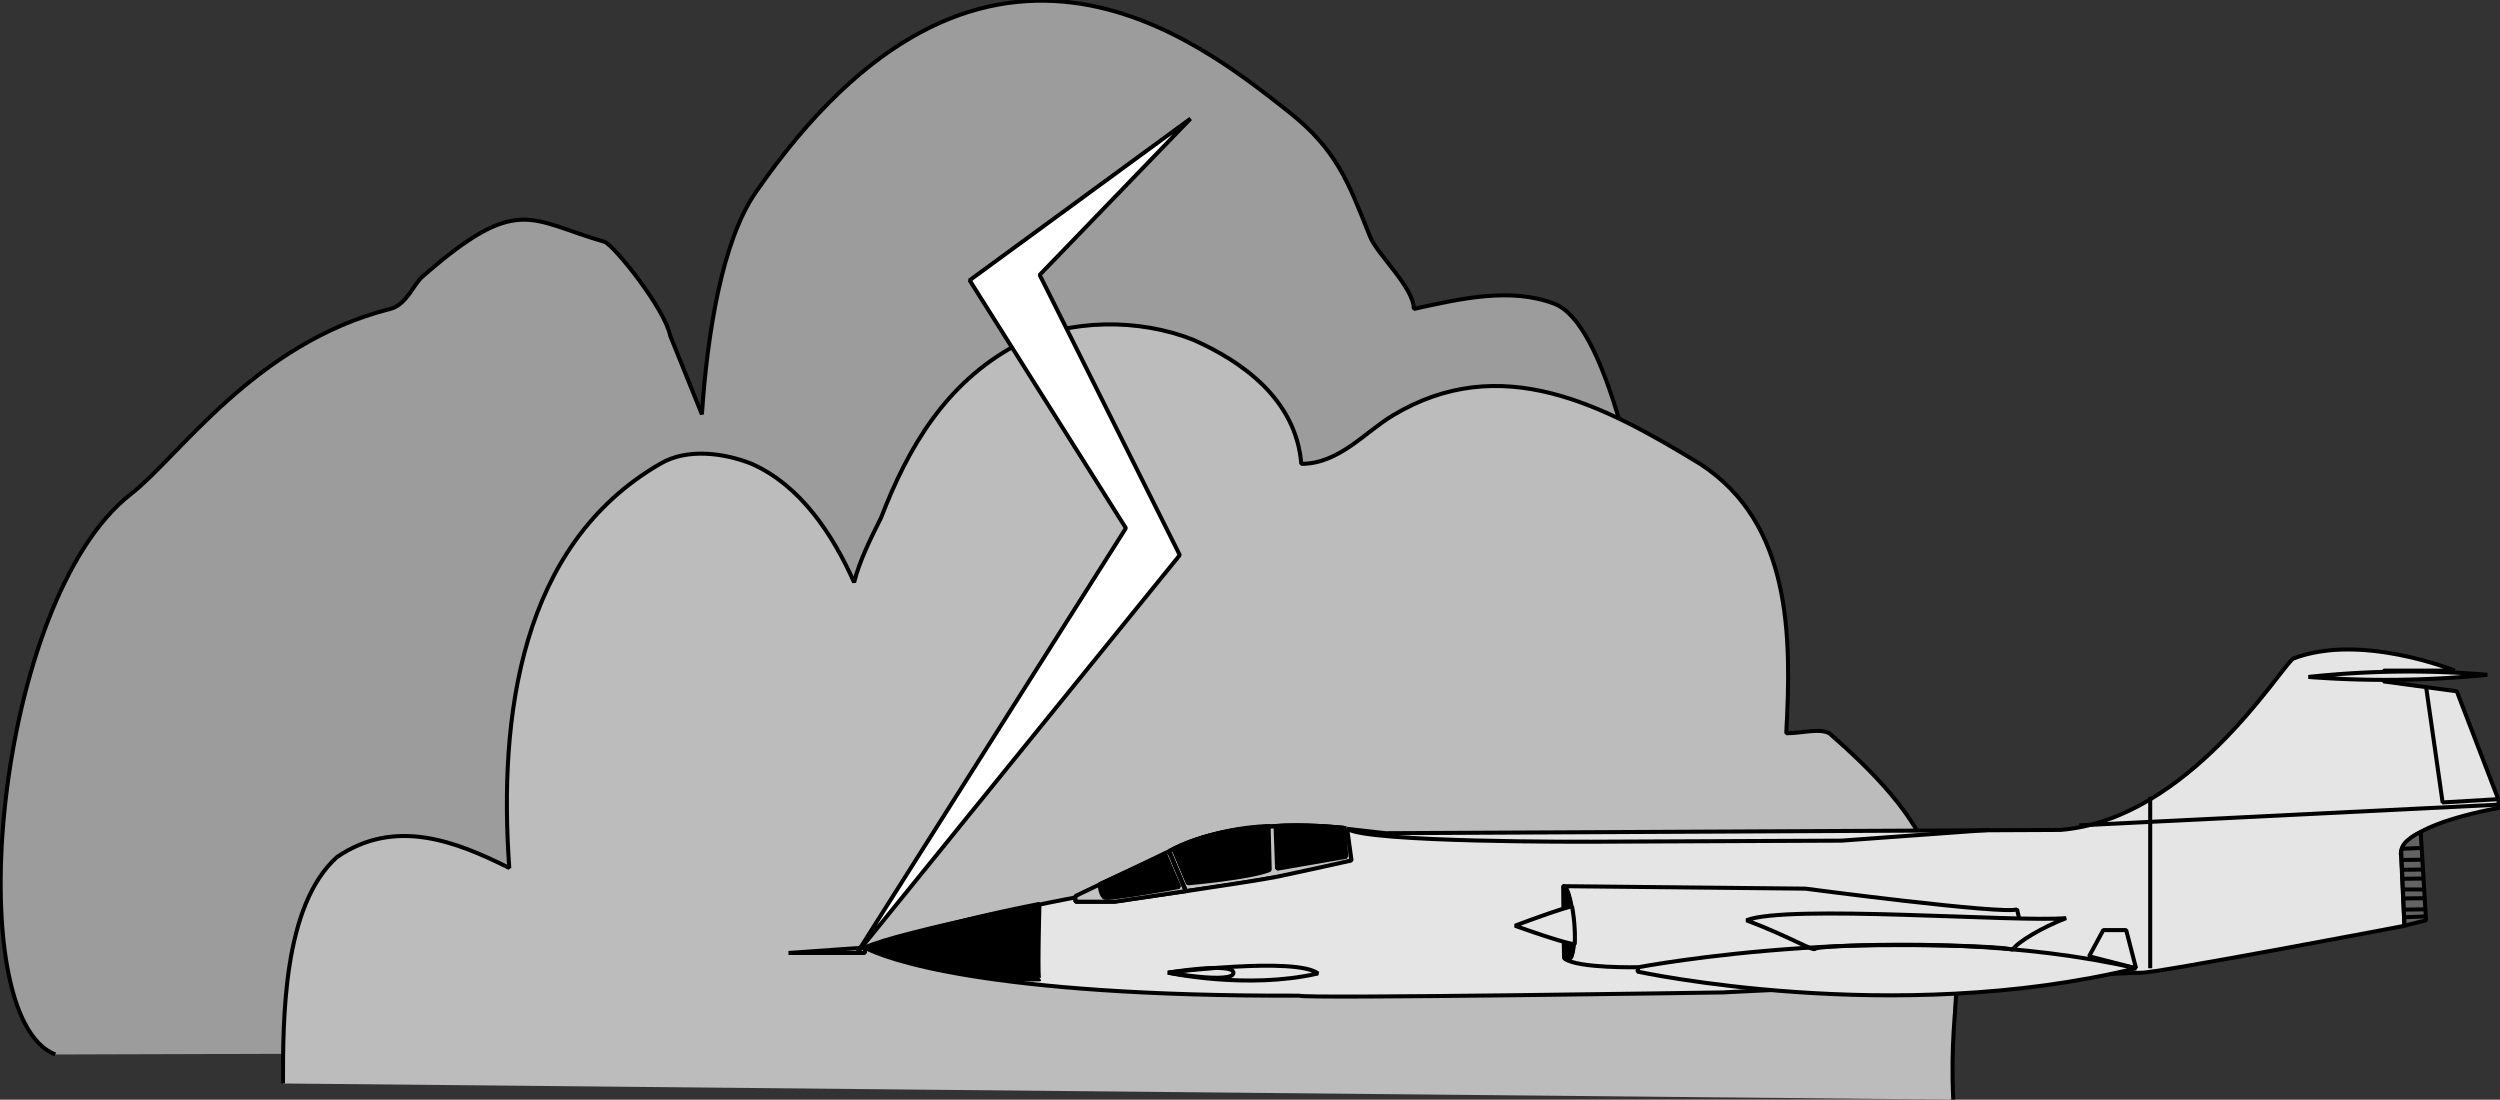
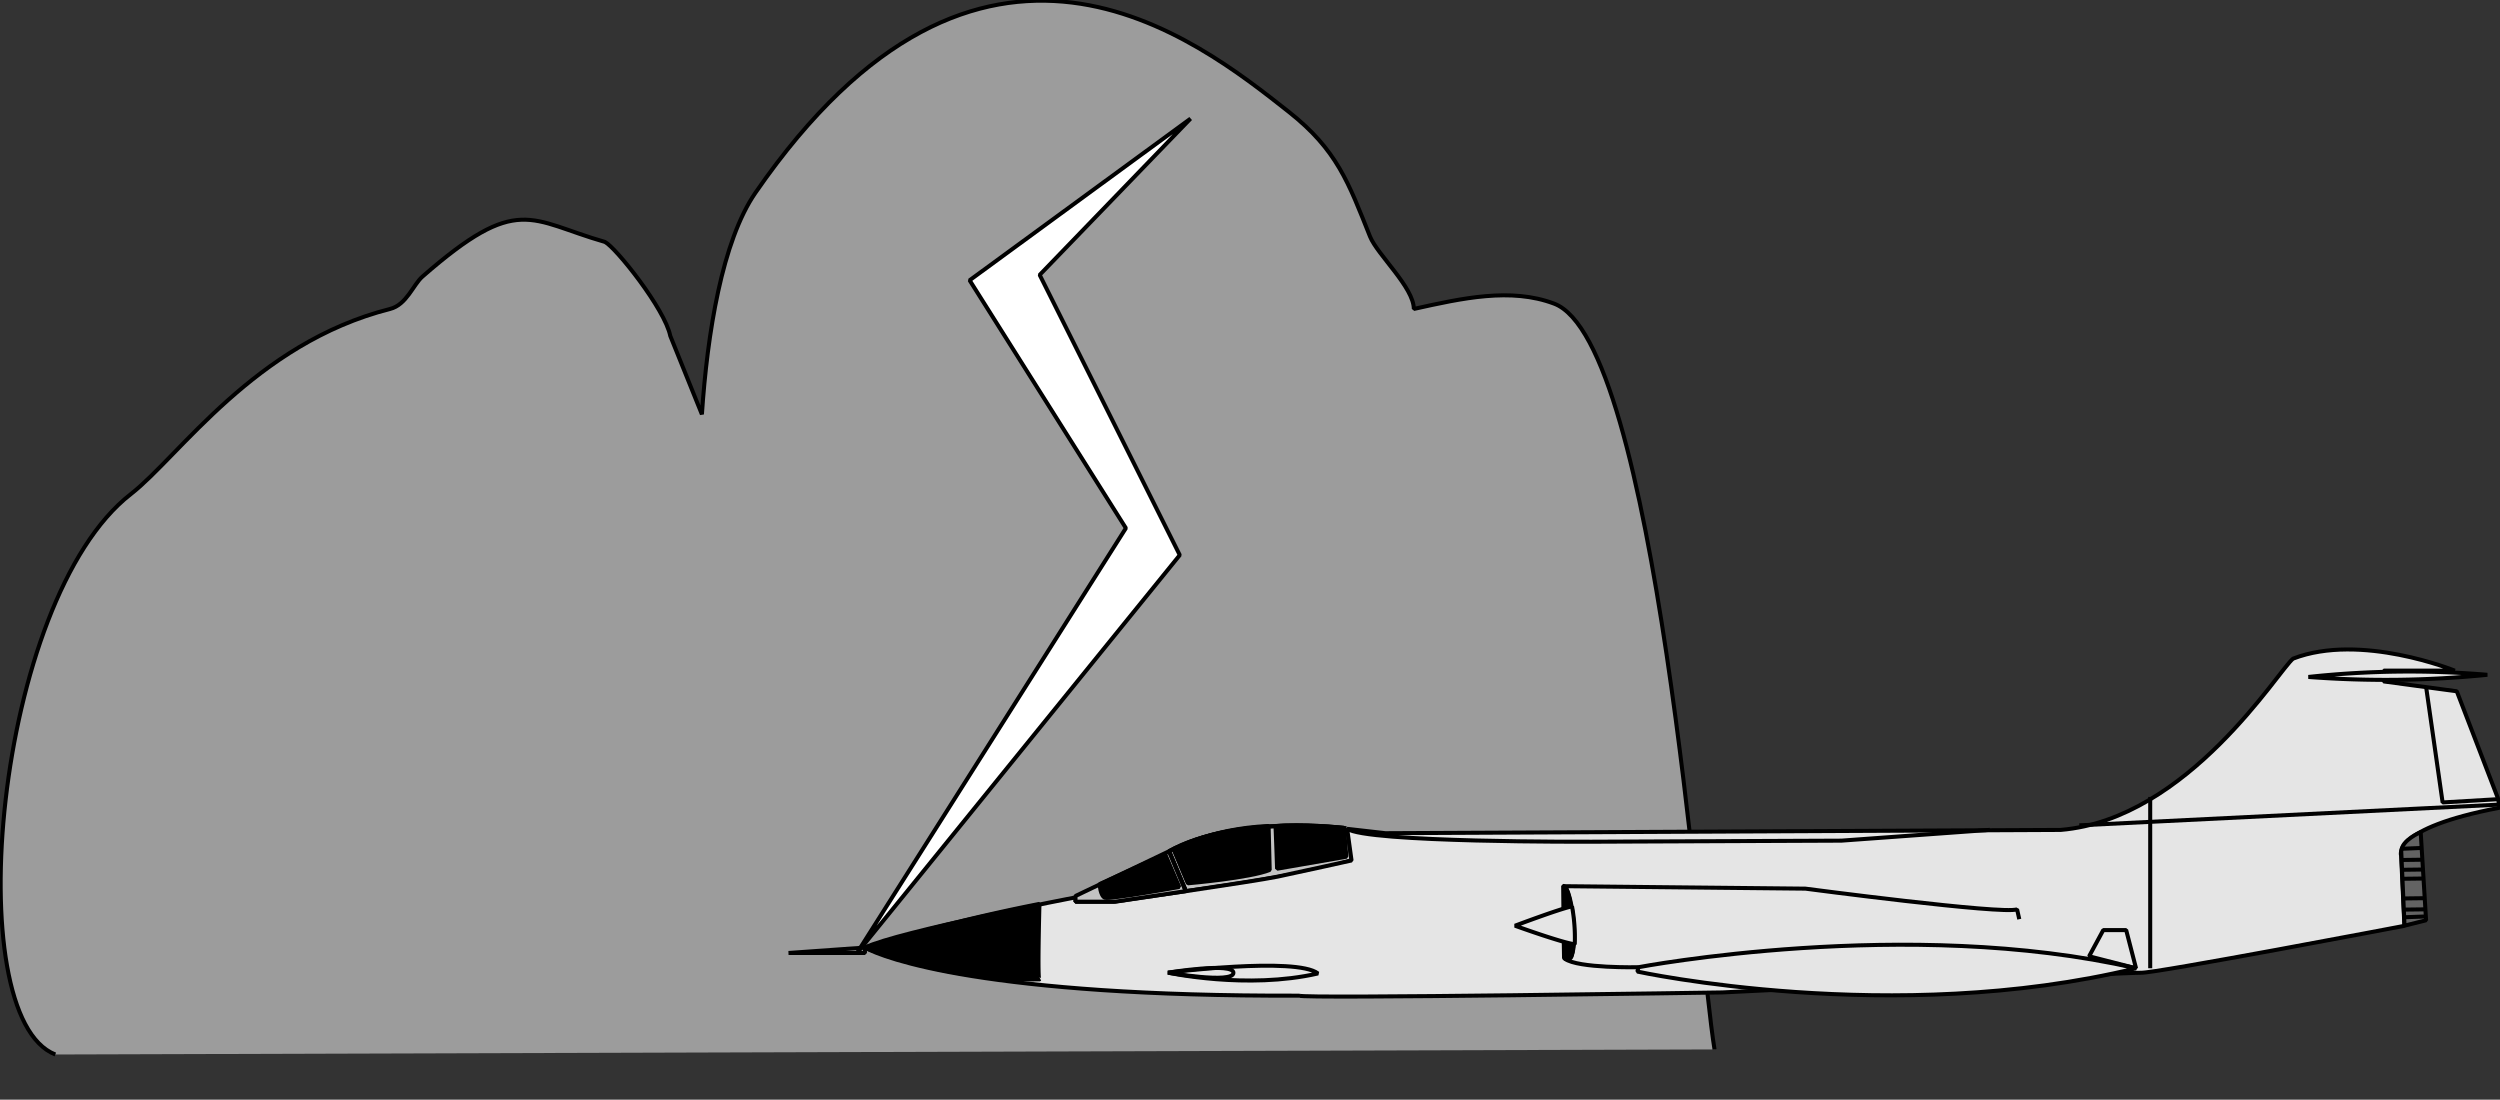
<svg xmlns="http://www.w3.org/2000/svg" id="Ebene_1" data-name="Ebene 1" width="463.99" height="204.09" viewBox="0 0 463.99 204.09">
  <rect x="0" y="0" width="463.99" height="204.09" fill="#333333" stroke="none" />
  <defs>
    <style>
      .cls-1 {
        fill: #9c9c9c;
      }

      .cls-1, .cls-2, .cls-3, .cls-4, .cls-5, .cls-6, .cls-7, .cls-8 {
        stroke: #000;
        stroke-miterlimit: 1;
        stroke-width: 0.75px;
      }

      .cls-2 {
        fill: #bcbcbc;
      }

      .cls-3 {
        fill: #fff;
      }

      .cls-4 {
        fill: #c3c3c3;
      }

      .cls-5 {
        fill: none;
      }

      .cls-6 {
        fill: #e5e5e5;
      }

      .cls-8 {
        fill: #636363;
      }
    </style>
  </defs>
  <title>blitz2eng.svg</title>
  <path class="cls-1" d="M405.94,370.06c-3-18-10.81-131.43-29.81-138.43-8-3-17-1-26,1,0-4-6.79-10.09-8.13-13.44-4-10-6.11-16.06-15.06-23.13-17.19-13.56-57.19-45.56-99,15C221.76,220,219,237.19,218,252.19l-5.87-14.56c-1-5-10.13-16.44-12.13-17.44-14-4-16.06-9.13-33.87,6.44-1.69,1.47-2.94,5.22-6,6C135,239,121,260,112,267c-25.27,19.66-32,97-14,104" transform="translate(-87.73 -175.29)" />
-   <path class="cls-2" d="M140.25,376.38c0-12,0-33,10-42,10.75-7.38,22-3,32,2-2-28,2-60,28-75,5-3,12-2,17,0,9,4,15,13,19,22,1-4,3-8,5-12,5-13,12-25,25-32,10-5,23-5,33-1,9,4,19,11,20,23,7,0,11.78-5.88,17-9,20-12,39-2,57,9,17,11,17,32,16,50,3,0,6-1,8,0,8,7,16,15,19,24,8,21,3,23,4,44" transform="translate(-87.73 -175.29)" />
  <polygon class="cls-3" points="220.96 22.02 179.96 52.02 208.96 98.02 158.96 177.02 218.96 103.02 192.96 51.02 220.96 22.02" />
  <path class="cls-4" d="M304.7,333.28l3.14,7.39s21.87-2.83,30.73-5.72l-.81-5.87S317.1,326.35,304.7,333.28Z" transform="translate(-87.73 -175.29)" />
  <polygon class="cls-5" points="146.35 176.87 160.53 175.86 160.53 176.87 146.35 176.87" />
  <path class="cls-6" d="M248.25,351.15c6.28-3,39.09-9.31,39.09-9.31v.81h7.08s26.08-3.75,30.43-4.66,13.72-3,13.72-3l-.81-5.87,7.09.81,125.34-.61c23.69-2,40.5-29.76,43.13-31.79,12.56-4.86,30,2.23,30,2.23H530.13v2l13.57,1.83,7.69,20,.21,1.62c-20.25,3.85-18.23,8.91-18.23,8.91l.61,13s-46.5,8.87-48.9,8.71c-1.52-.1-77.66,3.65-77.66,3.65s-78.37,1.21-78.57.6C270.73,360.26,251.9,353.18,248.25,351.15Z" transform="translate(-87.73 -175.29)" />
  <path class="cls-6" d="M391.83,354.8s50-9.52,92.33.2c-45,10.93-92.54.61-92.54.61Z" transform="translate(-87.73 -175.29)" />
  <polygon class="cls-5" points="387.73 177.48 390.36 172.62 394.61 172.62 396.44 179.71 387.73 177.48" />
-   <path class="cls-5" d="M411.87,346.09c7.5-3,50.22.41,59.33-.4-4.25,1.62-9.11,4.45-9.92,5.87-2.63-1-33.81-1.22-36.65-.21C424.43,352,420.38,349.33,411.87,346.09Z" transform="translate(-87.73 -175.29)" />
  <path class="cls-5" d="M377,343.05" transform="translate(-87.73 -175.29)" />
-   <path class="cls-5" d="M377.85,339.61" transform="translate(-87.73 -175.29)" />
  <path class="cls-5" d="M462.5,345.89l-.41-1.83c-2.63,1-39.28-3.84-39.28-3.84l-45-.46c1.83-.05,2.64,13.52,1.22,13.42" transform="translate(-87.73 -175.29)" />
  <path class="cls-7" d="M377.85,339.71c1.83,0,3.45,15.54.16,13.42,0-.05-.06-3.7-.06-3.7Z" transform="translate(-87.73 -175.29)" />
  <path class="cls-5" d="M378.16,353.23c2.43,1.82,13.67,1.57,13.67,1.57" transform="translate(-87.73 -175.29)" />
  <line class="cls-5" x1="399.07" y1="147.91" x2="399.07" y2="179.71" />
  <line class="cls-5" x1="385.91" y1="153.18" x2="463.87" y2="149.33" />
  <polyline class="cls-5" points="450.3 127.66 453.34 148.93 463.67 148.32" />
  <path class="cls-6" d="M516.16,300.93a174.13,174.13,0,0,1,33.21-.4A190,190,0,0,1,516.16,300.93Z" transform="translate(-87.73 -175.29)" />
  <path class="cls-8" d="M537,329.74l1,16.35-4,1-.61-13.77C533.47,331.16,537,329.74,537,329.74Z" transform="translate(-87.73 -175.29)" />
  <line class="cls-8" x1="445.75" y1="157.53" x2="449.34" y2="157.38" />
  <line class="cls-8" x1="445.75" y1="159.61" x2="449.44" y2="159.56" />
  <line class="cls-8" x1="445.75" y1="161.43" x2="449.69" y2="161.38" />
  <line class="cls-8" x1="445.8" y1="163.1" x2="449.79" y2="163.05" />
-   <line class="cls-8" x1="446.1" y1="165.08" x2="449.79" y2="165.08" />
  <line class="cls-8" x1="446.05" y1="166.75" x2="450.05" y2="166.7" />
  <line class="cls-8" x1="446.1" y1="168.82" x2="450.1" y2="168.77" />
  <line class="cls-8" x1="446.2" y1="170.24" x2="450.25" y2="170.09" />
  <path class="cls-5" d="M337.76,329.08c3.24,2.63,45.36,2.43,45.36,2.43l46.37-.2,27.54-2" transform="translate(-87.73 -175.29)" />
  <polygon class="cls-4" points="199.61 166.29 216.97 157.99 220.11 165.38 207 167.35 199.61 167.35 199.61 166.29" />
  <path class="cls-7" d="M304,333.79c0,.15,2.59,6.12,2.59,6.12s-12.91,2.33-13.78,2-1-2.53-1-2.53Z" transform="translate(-87.73 -175.29)" />
  <path class="cls-5" d="M337.61,329s-20.15-2.68-32.91,4.25l3,7.24" transform="translate(-87.73 -175.29)" />
  <path class="cls-7" d="M305.56,333l2.63,6.23s11.55-1,15.19-2.48l-.2-8.16C312.09,329.08,305.56,333,305.56,333Z" transform="translate(-87.73 -175.29)" />
  <path class="cls-7" d="M324.44,328.62c.06.16.31,7.9.31,7.9l12.86-2.23-.46-5.36S329.15,328.12,324.44,328.62Z" transform="translate(-87.73 -175.29)" />
  <path class="cls-5" d="M304.5,355.81s23.74-3,27.84.15C319.13,359,304.5,355.81,304.5,355.81Z" transform="translate(-87.73 -175.29)" />
  <path class="cls-5" d="M304.5,355.81s12.25-2,12.15.05S304.5,355.81,304.5,355.81Z" transform="translate(-87.73 -175.29)" />
  <path class="cls-7" d="M280.65,343.05s-.4,14.58,0,14c-17.21.41-32.4-5.87-32.4-5.87A322.39,322.39,0,0,1,280.65,343.05Z" transform="translate(-87.73 -175.29)" />
  <path class="cls-6" d="M380,350.54c-2.28-.25-11.09-3.44-11.09-3.44s8.31-3.14,10.58-3.59A32.2,32.2,0,0,1,380,350.54Z" transform="translate(-87.73 -175.29)" />
</svg>